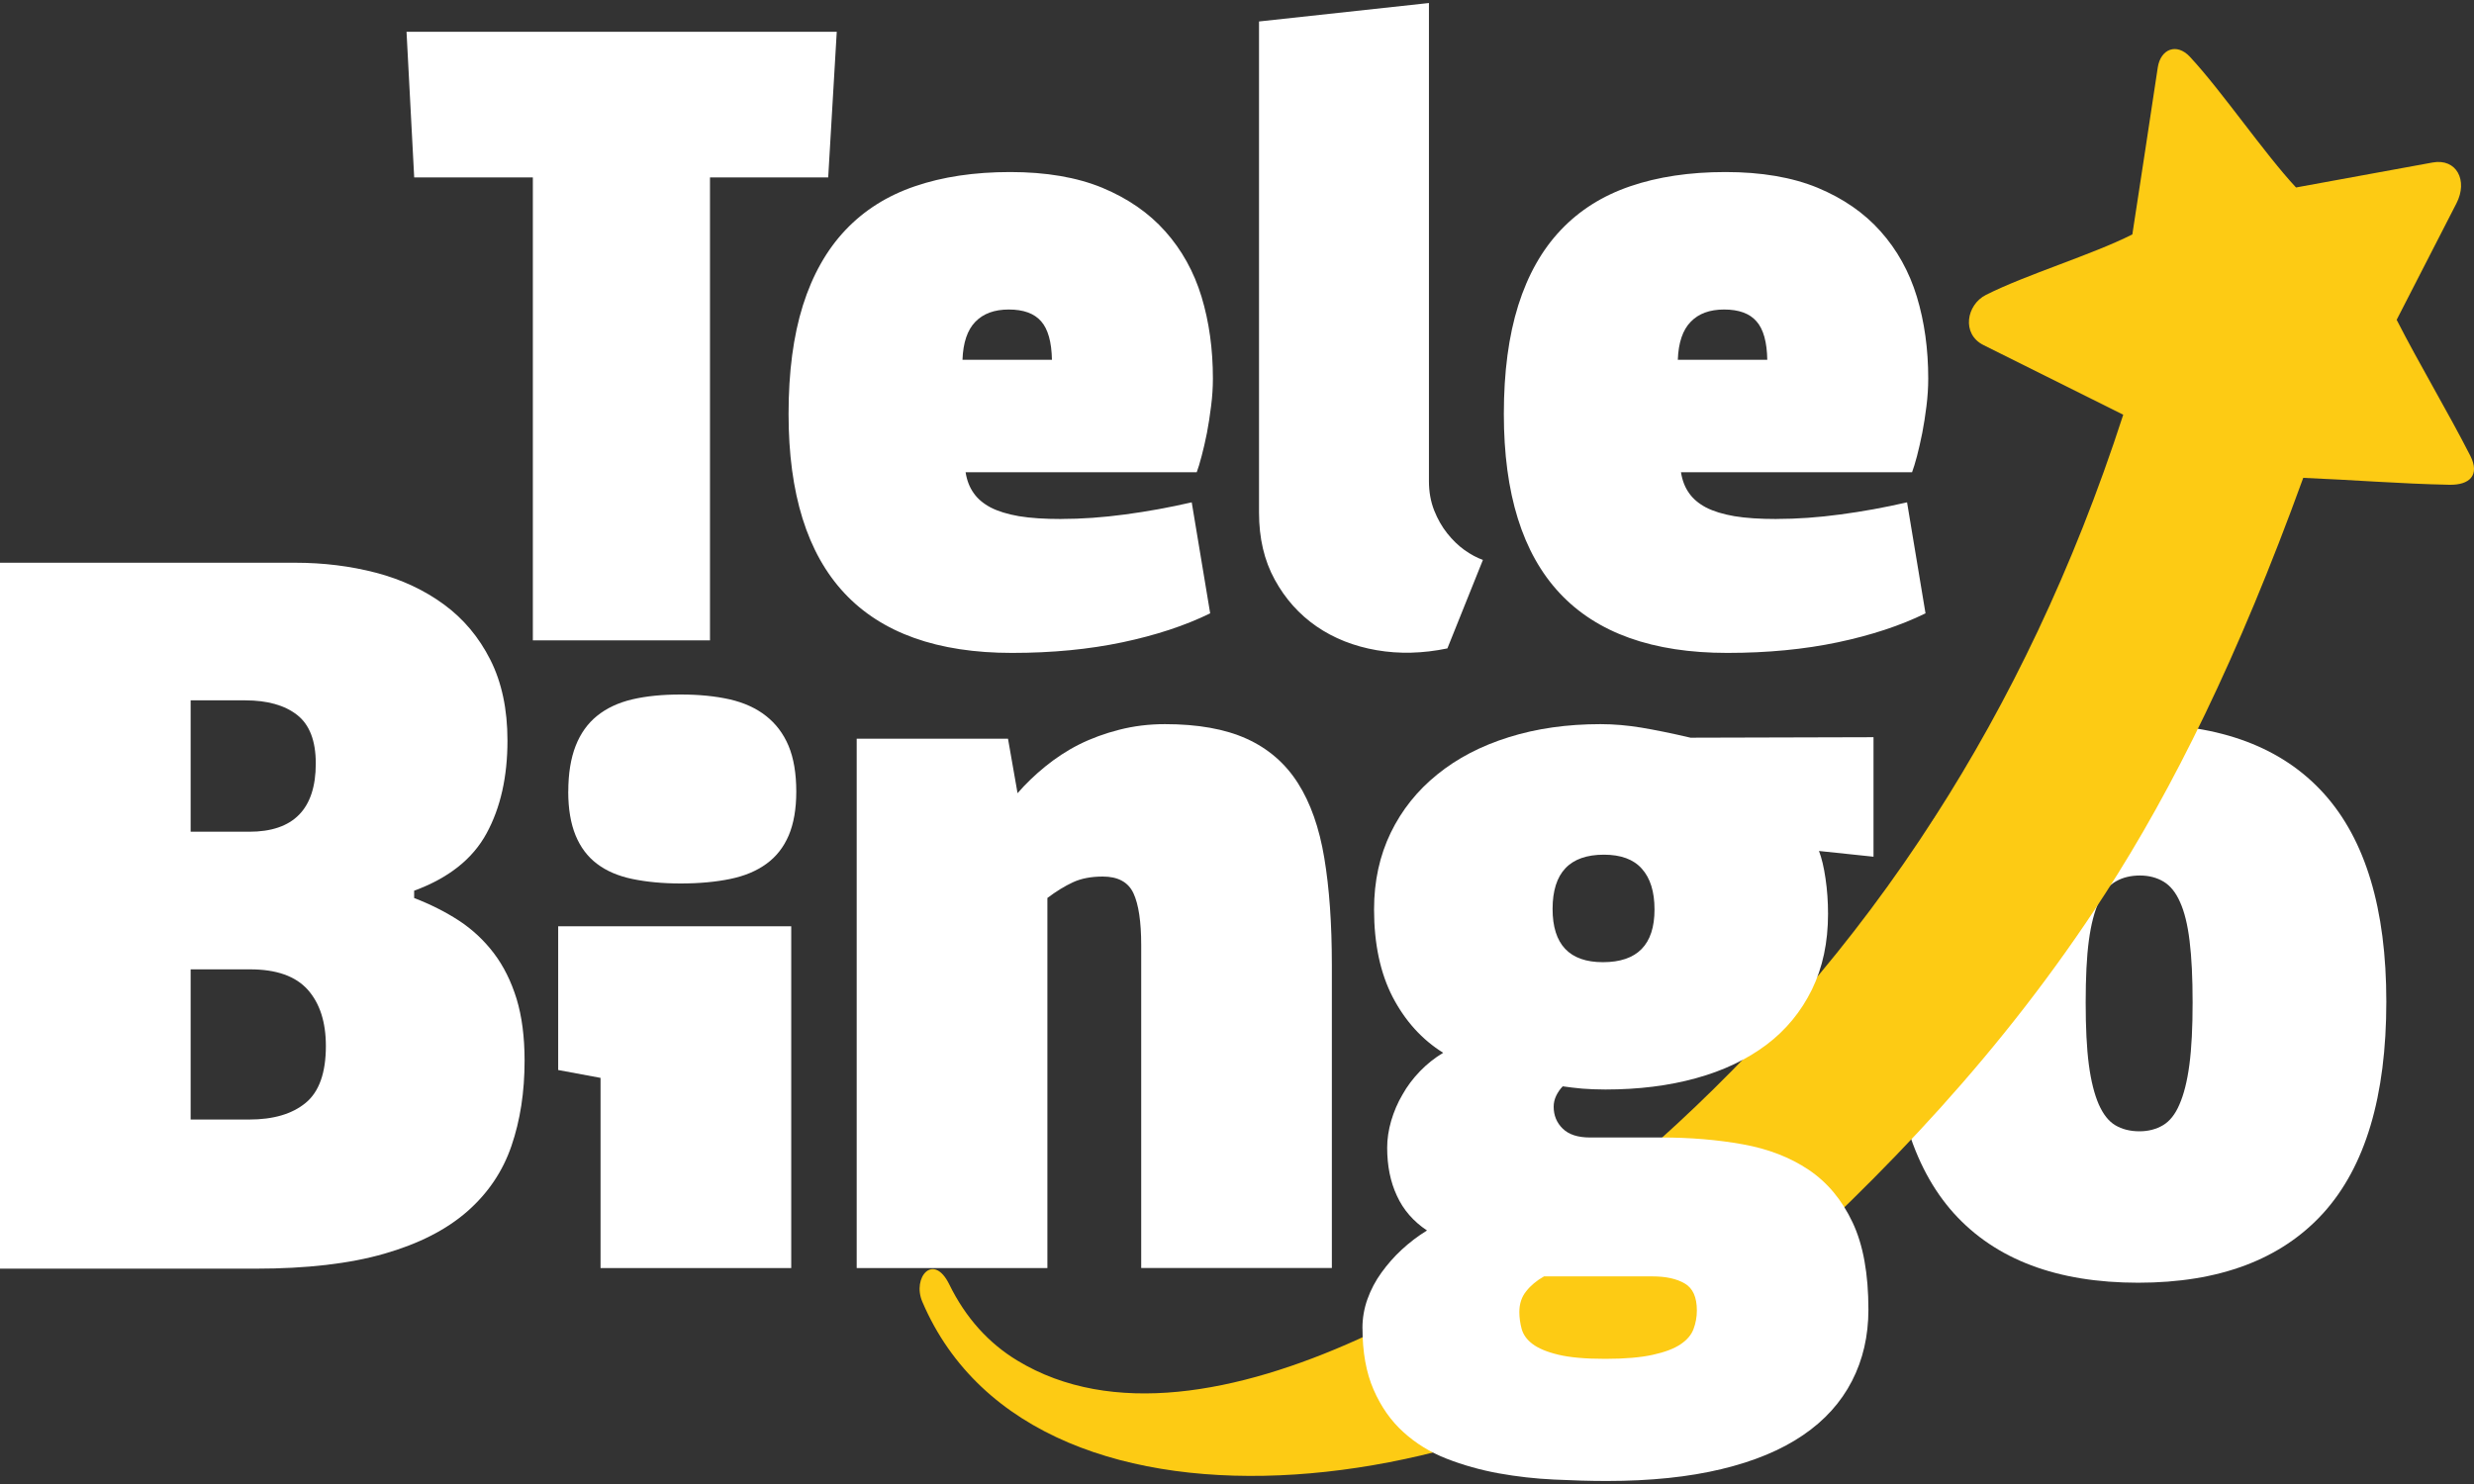
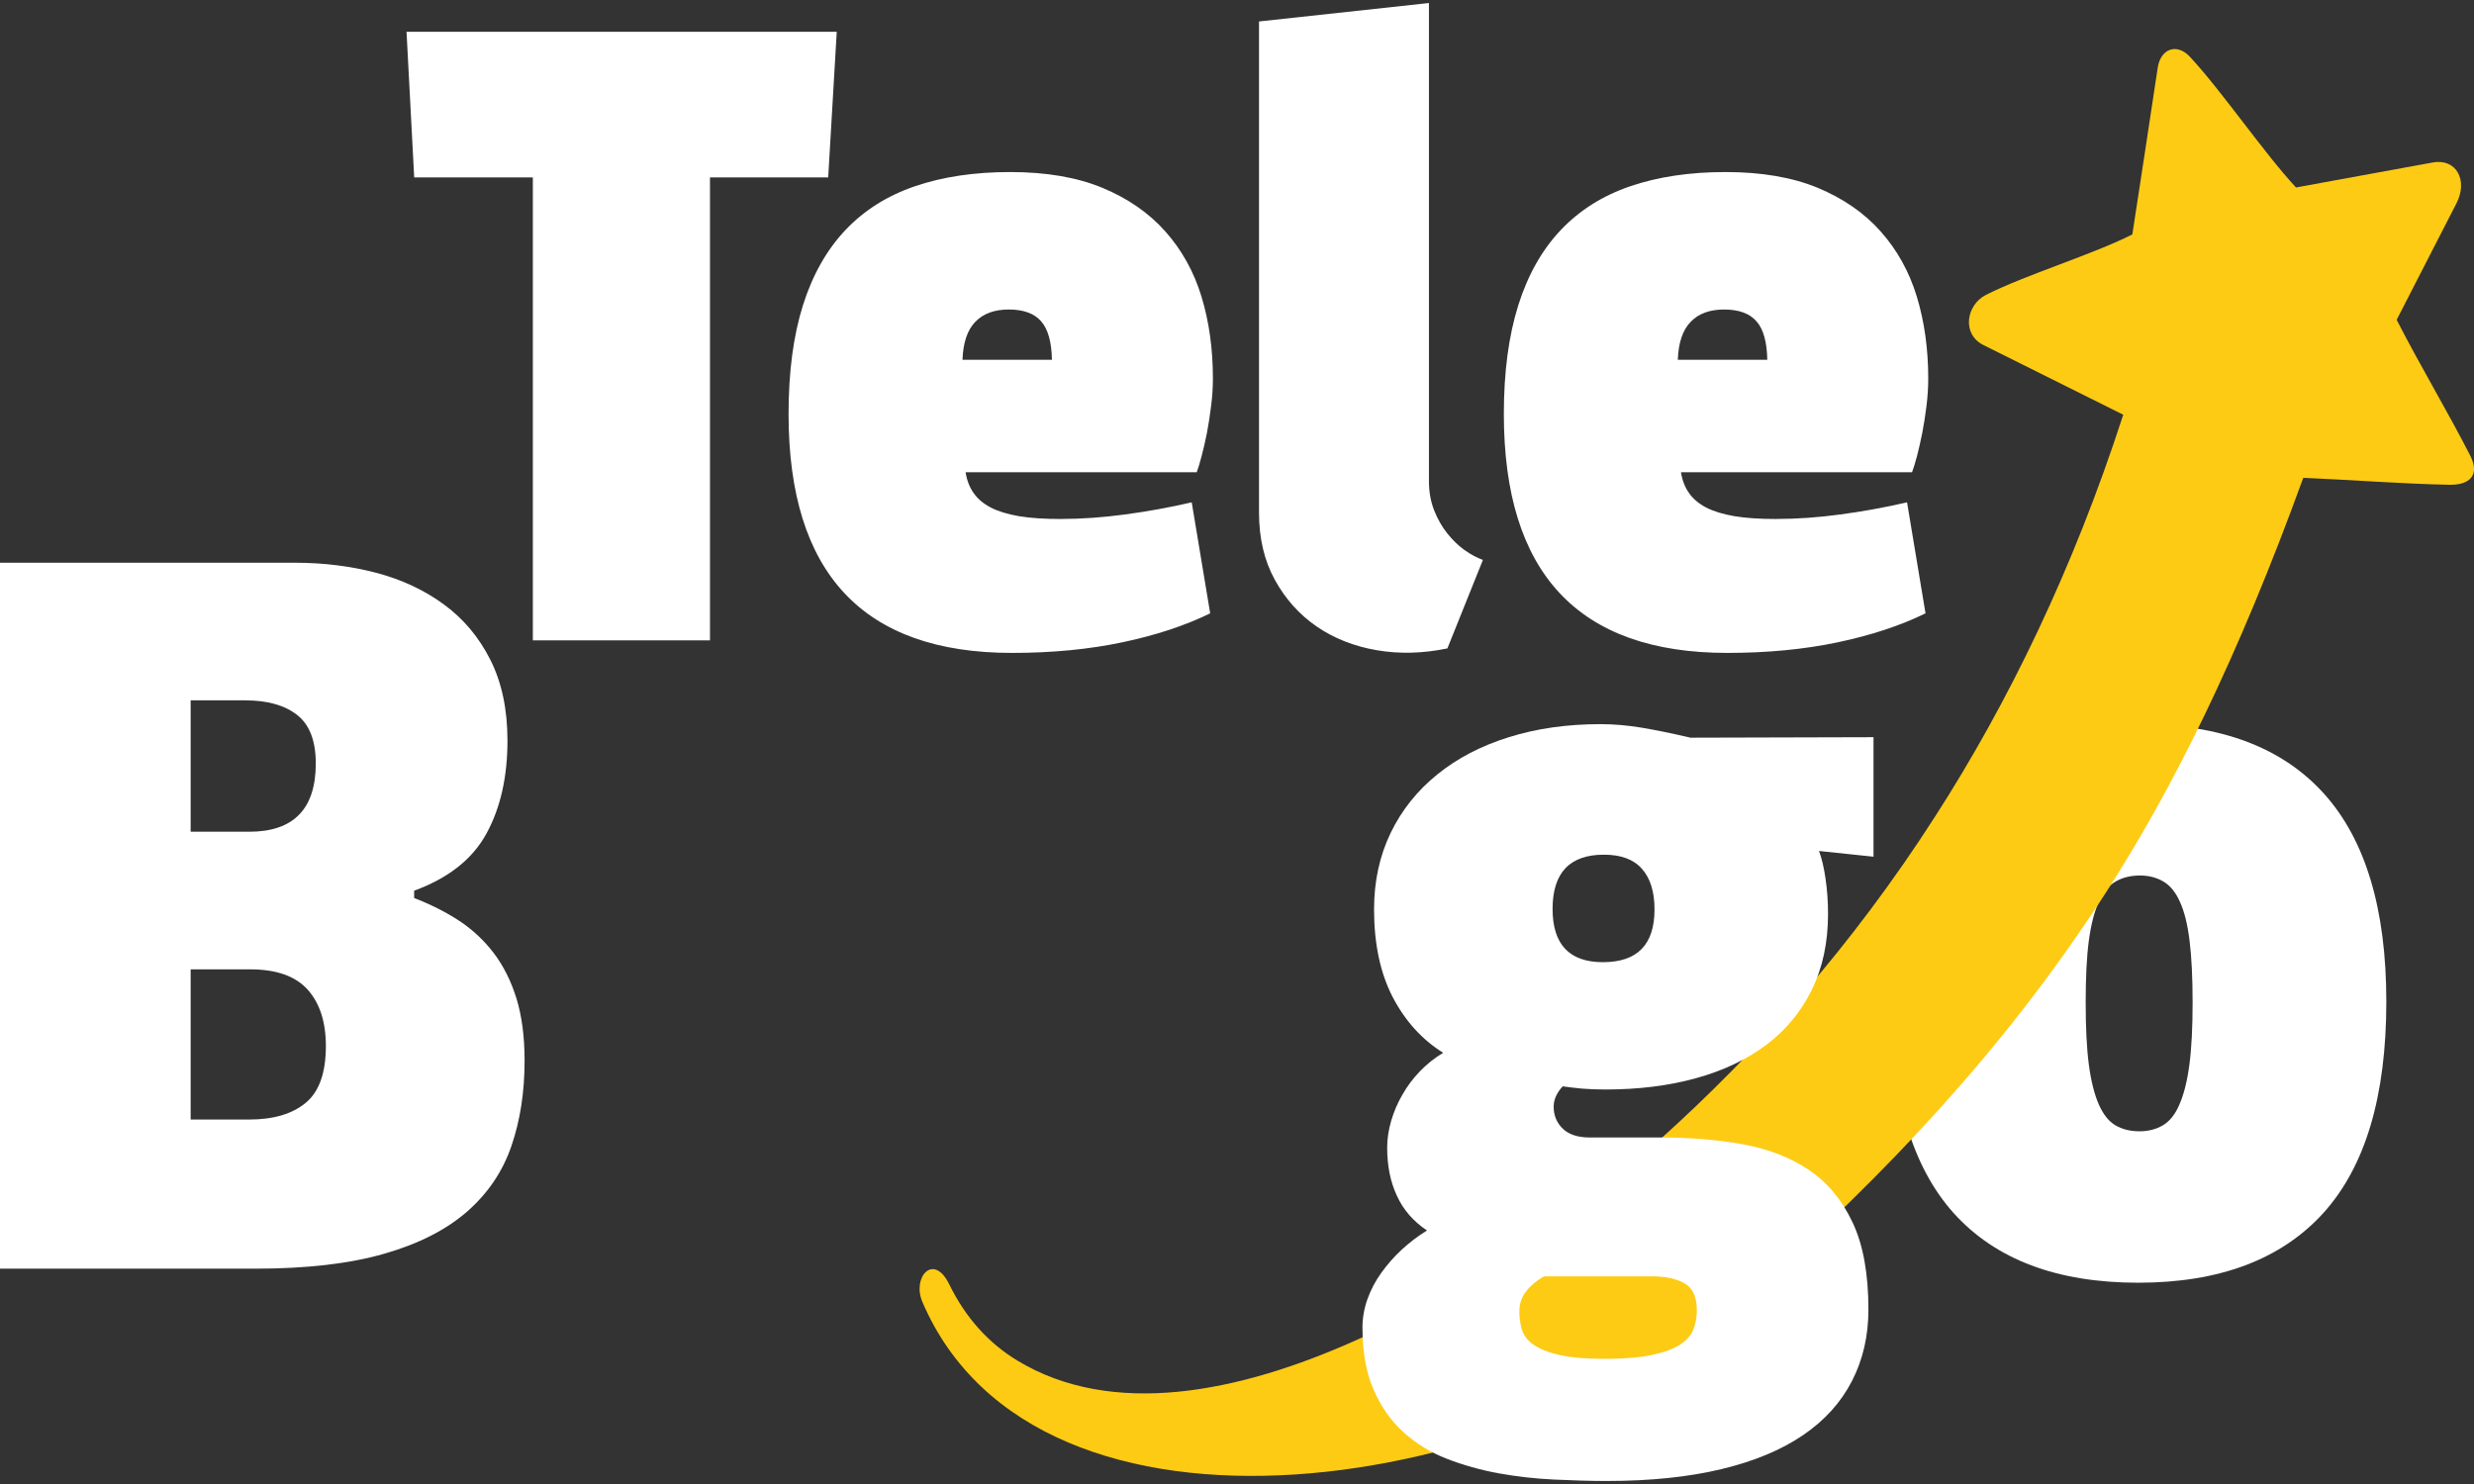
<svg xmlns="http://www.w3.org/2000/svg" width="50" height="30" viewBox="0 0 50 30" fill="none">
  <rect x="0" y="0" width="50" height="30" fill="#333333" stroke="none" />
  <g clip-path="url(#clip0)">
-     <path d="M8.371 3.587L8.216 0.643H16.911L16.738 3.587H14.349V12.945H10.769V3.587H8.371ZM21.451 10.491C21.856 10.491 22.286 10.461 22.738 10.4C23.189 10.34 23.637 10.258 24.085 10.155L24.458 12.399C23.949 12.648 23.359 12.842 22.686 12.984C22.014 13.126 21.269 13.199 20.452 13.199C17.442 13.199 15.937 11.588 15.937 8.369C15.937 7.521 16.033 6.791 16.227 6.173C16.421 5.558 16.709 5.049 17.087 4.65C17.466 4.25 17.932 3.956 18.489 3.766C19.046 3.575 19.688 3.478 20.416 3.478C21.142 3.478 21.763 3.584 22.278 3.796C22.793 4.011 23.217 4.302 23.55 4.677C23.883 5.05 24.129 5.492 24.283 5.998C24.437 6.507 24.513 7.058 24.513 7.651C24.513 7.833 24.501 8.021 24.476 8.212C24.452 8.403 24.425 8.585 24.392 8.754C24.358 8.923 24.322 9.081 24.285 9.22C24.249 9.359 24.215 9.469 24.186 9.547H19.515C19.54 9.708 19.594 9.85 19.676 9.965C19.758 10.084 19.873 10.18 20.021 10.259C20.169 10.335 20.361 10.395 20.593 10.435C20.826 10.474 21.111 10.492 21.451 10.492V10.491ZM21.26 7.275C21.253 6.914 21.181 6.654 21.042 6.496C20.903 6.336 20.685 6.257 20.388 6.257C20.097 6.257 19.873 6.339 19.712 6.505C19.552 6.669 19.464 6.926 19.452 7.274H21.26V7.275ZM29.252 13.108C28.755 13.211 28.279 13.223 27.822 13.144C27.365 13.065 26.959 12.905 26.607 12.663C26.256 12.42 25.975 12.106 25.763 11.718C25.55 11.331 25.445 10.879 25.445 10.364V0.434L28.879 0.061V9.728C28.879 9.946 28.916 10.143 28.985 10.319C29.055 10.495 29.143 10.649 29.249 10.782C29.355 10.915 29.47 11.028 29.597 11.119C29.724 11.209 29.849 11.276 29.97 11.319L29.252 13.108L29.252 13.108ZM35.908 10.491C36.313 10.491 36.744 10.461 37.195 10.4C37.647 10.34 38.094 10.258 38.542 10.155L38.915 12.399C38.407 12.648 37.816 12.842 37.144 12.984C36.471 13.126 35.726 13.199 34.908 13.199C31.898 13.199 30.393 11.588 30.393 8.369C30.393 7.521 30.49 6.791 30.684 6.173C30.878 5.558 31.165 5.049 31.544 4.65C31.923 4.25 32.389 3.956 32.946 3.766C33.504 3.575 34.146 3.478 34.873 3.478C35.599 3.478 36.22 3.584 36.735 3.796C37.25 4.011 37.674 4.302 38.007 4.677C38.34 5.05 38.586 5.492 38.74 5.998C38.894 6.507 38.97 7.058 38.97 7.651C38.97 7.833 38.958 8.021 38.934 8.212C38.91 8.403 38.882 8.585 38.849 8.754C38.815 8.923 38.779 9.081 38.743 9.22C38.706 9.359 38.672 9.469 38.643 9.547H33.973C33.998 9.708 34.052 9.85 34.134 9.965C34.216 10.084 34.331 10.18 34.479 10.259C34.627 10.335 34.819 10.395 35.052 10.435C35.285 10.474 35.57 10.492 35.909 10.492L35.908 10.491ZM35.717 7.275C35.711 6.914 35.639 6.654 35.499 6.496C35.36 6.336 35.142 6.257 34.845 6.257C34.554 6.257 34.33 6.339 34.17 6.505C34.009 6.669 33.921 6.926 33.909 7.274H35.717V7.275Z" fill="white" />
+     <path d="M8.371 3.587L8.216 0.643H16.911L16.738 3.587H14.349V12.945H10.769V3.587H8.371ZM21.451 10.491C21.856 10.491 22.286 10.461 22.738 10.4C23.189 10.34 23.637 10.258 24.085 10.155L24.458 12.399C23.949 12.648 23.359 12.842 22.686 12.984C22.014 13.126 21.269 13.199 20.452 13.199C17.442 13.199 15.937 11.588 15.937 8.369C15.937 7.521 16.033 6.791 16.227 6.173C16.421 5.558 16.709 5.049 17.087 4.65C17.466 4.25 17.932 3.956 18.489 3.766C19.046 3.575 19.688 3.478 20.416 3.478C21.142 3.478 21.763 3.584 22.278 3.796C22.793 4.011 23.217 4.302 23.55 4.677C23.883 5.05 24.129 5.492 24.283 5.998C24.437 6.507 24.513 7.058 24.513 7.651C24.513 7.833 24.501 8.021 24.476 8.212C24.452 8.403 24.425 8.585 24.392 8.754C24.358 8.923 24.322 9.081 24.285 9.22C24.249 9.359 24.215 9.469 24.186 9.547H19.515C19.54 9.708 19.594 9.85 19.676 9.965C19.758 10.084 19.873 10.18 20.021 10.259C20.169 10.335 20.361 10.395 20.593 10.435C20.826 10.474 21.111 10.492 21.451 10.492ZM21.26 7.275C21.253 6.914 21.181 6.654 21.042 6.496C20.903 6.336 20.685 6.257 20.388 6.257C20.097 6.257 19.873 6.339 19.712 6.505C19.552 6.669 19.464 6.926 19.452 7.274H21.26V7.275ZM29.252 13.108C28.755 13.211 28.279 13.223 27.822 13.144C27.365 13.065 26.959 12.905 26.607 12.663C26.256 12.42 25.975 12.106 25.763 11.718C25.55 11.331 25.445 10.879 25.445 10.364V0.434L28.879 0.061V9.728C28.879 9.946 28.916 10.143 28.985 10.319C29.055 10.495 29.143 10.649 29.249 10.782C29.355 10.915 29.47 11.028 29.597 11.119C29.724 11.209 29.849 11.276 29.97 11.319L29.252 13.108L29.252 13.108ZM35.908 10.491C36.313 10.491 36.744 10.461 37.195 10.4C37.647 10.34 38.094 10.258 38.542 10.155L38.915 12.399C38.407 12.648 37.816 12.842 37.144 12.984C36.471 13.126 35.726 13.199 34.908 13.199C31.898 13.199 30.393 11.588 30.393 8.369C30.393 7.521 30.49 6.791 30.684 6.173C30.878 5.558 31.165 5.049 31.544 4.65C31.923 4.25 32.389 3.956 32.946 3.766C33.504 3.575 34.146 3.478 34.873 3.478C35.599 3.478 36.22 3.584 36.735 3.796C37.25 4.011 37.674 4.302 38.007 4.677C38.34 5.05 38.586 5.492 38.74 5.998C38.894 6.507 38.97 7.058 38.97 7.651C38.97 7.833 38.958 8.021 38.934 8.212C38.91 8.403 38.882 8.585 38.849 8.754C38.815 8.923 38.779 9.081 38.743 9.22C38.706 9.359 38.672 9.469 38.643 9.547H33.973C33.998 9.708 34.052 9.85 34.134 9.965C34.216 10.084 34.331 10.18 34.479 10.259C34.627 10.335 34.819 10.395 35.052 10.435C35.285 10.474 35.57 10.492 35.909 10.492L35.908 10.491ZM35.717 7.275C35.711 6.914 35.639 6.654 35.499 6.496C35.36 6.336 35.142 6.257 34.845 6.257C34.554 6.257 34.33 6.339 34.17 6.505C34.009 6.669 33.921 6.926 33.909 7.274H35.717V7.275Z" fill="white" />
    <path d="M38.217 20.225C38.217 18.347 38.645 16.947 39.501 16.022C40.357 15.101 41.601 14.64 43.233 14.64C44.877 14.64 46.121 15.107 46.964 16.04C47.806 16.972 48.228 18.375 48.228 20.247C48.228 22.164 47.803 23.588 46.95 24.528C46.097 25.463 44.85 25.931 43.213 25.931C41.574 25.931 40.334 25.463 39.488 24.528C38.642 23.588 38.217 22.157 38.217 20.226L38.217 20.225ZM44.313 20.267C44.313 19.767 44.293 19.353 44.252 19.022C44.212 18.691 44.147 18.428 44.058 18.234C43.973 18.04 43.861 17.903 43.725 17.822C43.589 17.741 43.429 17.699 43.249 17.699C43.066 17.699 42.902 17.738 42.767 17.815C42.627 17.892 42.512 18.03 42.42 18.227C42.328 18.424 42.26 18.687 42.216 19.015C42.172 19.343 42.152 19.761 42.152 20.267C42.152 20.77 42.172 21.189 42.216 21.523C42.26 21.857 42.329 22.124 42.416 22.325C42.505 22.525 42.614 22.666 42.75 22.747C42.886 22.828 43.049 22.87 43.239 22.87C43.419 22.87 43.578 22.828 43.715 22.747C43.851 22.666 43.963 22.526 44.048 22.325C44.136 22.124 44.204 21.857 44.248 21.523C44.292 21.189 44.313 20.77 44.313 20.267H44.313Z" fill="white" />
    <path fill-rule="evenodd" clip-rule="evenodd" d="M44.261 1.151C44.902 1.839 45.762 3.102 46.403 3.79C47.324 3.621 48.245 3.452 49.164 3.285C49.648 3.197 49.882 3.649 49.646 4.109C49.243 4.894 48.84 5.68 48.437 6.465C48.89 7.354 49.473 8.327 49.925 9.213C50.125 9.608 49.909 9.808 49.502 9.8C48.512 9.78 47.533 9.7 46.549 9.66C45.231 13.295 43.913 15.951 42.549 18.062C40.461 21.292 38.062 23.759 35.56 26.006C30.77 30.308 20.954 31.739 18.64 26.315C18.431 25.826 18.865 25.311 19.185 25.965C19.517 26.644 19.985 27.156 20.558 27.503C24.378 29.822 30.767 25.534 33.528 23.054C35.514 21.27 37.426 19.127 39.106 16.511C40.593 14.198 41.897 11.514 42.911 8.384L40.085 6.975C39.639 6.752 39.74 6.161 40.137 5.961C40.952 5.55 42.279 5.151 43.095 4.739C43.236 3.83 43.472 2.27 43.609 1.363C43.666 0.992 43.989 0.858 44.262 1.151H44.261Z" fill="#FDCB14" />
    <path d="M0 11.376H5.964C6.534 11.376 7.081 11.443 7.602 11.579C8.122 11.716 8.578 11.931 8.971 12.219C9.365 12.507 9.678 12.879 9.909 13.336C10.14 13.793 10.256 14.337 10.256 14.97C10.256 15.701 10.117 16.326 9.834 16.846C9.552 17.366 9.063 17.752 8.37 18.006V18.154C8.696 18.28 8.999 18.431 9.274 18.61C9.549 18.79 9.784 19.011 9.981 19.27C10.178 19.53 10.33 19.836 10.44 20.191C10.548 20.546 10.602 20.964 10.602 21.442C10.602 22.075 10.514 22.647 10.337 23.164C10.161 23.68 9.862 24.123 9.441 24.492C9.019 24.861 8.462 25.145 7.765 25.345C7.069 25.546 6.199 25.647 5.159 25.647H0V11.377L0 11.376ZM3.853 19.596V22.632H5.036C5.526 22.632 5.906 22.52 6.179 22.294C6.45 22.07 6.586 21.687 6.586 21.146C6.586 20.66 6.463 20.281 6.219 20.007C5.974 19.734 5.587 19.596 5.056 19.596H3.853V19.596ZM3.853 14.159V16.814H5.036C5.933 16.814 6.382 16.354 6.382 15.434C6.382 14.976 6.256 14.649 6.005 14.453C5.753 14.256 5.403 14.158 4.955 14.158H3.853V14.159Z" fill="white" />
-     <path d="M12.137 25.635V21.79L11.281 21.631V18.725H15.991V25.635H12.138H12.137ZM11.485 16.003C11.485 15.637 11.536 15.328 11.634 15.078C11.732 14.828 11.875 14.627 12.065 14.473C12.256 14.318 12.494 14.205 12.779 14.138C13.065 14.071 13.391 14.04 13.758 14.04C14.125 14.04 14.454 14.072 14.747 14.138C15.039 14.205 15.284 14.317 15.481 14.473C15.678 14.627 15.832 14.828 15.937 15.078C16.041 15.327 16.093 15.637 16.093 16.003C16.093 16.355 16.041 16.65 15.94 16.889C15.837 17.129 15.688 17.318 15.49 17.462C15.293 17.606 15.049 17.709 14.756 17.769C14.464 17.829 14.131 17.86 13.757 17.86C13.39 17.86 13.064 17.828 12.779 17.769C12.493 17.709 12.255 17.607 12.065 17.462C11.874 17.318 11.732 17.128 11.633 16.889C11.535 16.65 11.484 16.355 11.484 16.003H11.485Z" fill="white" />
-     <path d="M21.168 25.635H17.314V14.934H20.372L20.565 16.035C20.729 15.845 20.916 15.666 21.123 15.497C21.331 15.328 21.557 15.177 21.809 15.05C22.061 14.924 22.333 14.825 22.621 14.752C22.91 14.678 23.216 14.639 23.543 14.639C24.209 14.639 24.759 14.737 25.194 14.934C25.629 15.131 25.976 15.43 26.231 15.831C26.486 16.232 26.663 16.735 26.764 17.343C26.866 17.952 26.917 18.673 26.917 19.503V25.634H23.064V19.109C23.064 18.635 23.012 18.283 22.907 18.057C22.802 17.832 22.594 17.72 22.288 17.72C22.05 17.72 21.85 17.759 21.684 17.836C21.518 17.913 21.345 18.019 21.168 18.153V25.634V25.635Z" fill="white" />
    <path d="M27.535 26.852C27.535 26.648 27.569 26.451 27.637 26.261C27.705 26.071 27.8 25.891 27.92 25.726C28.039 25.561 28.175 25.405 28.331 25.261C28.487 25.117 28.657 24.987 28.84 24.875C28.565 24.691 28.362 24.459 28.232 24.174C28.099 23.89 28.035 23.566 28.035 23.2C28.035 23.024 28.062 22.845 28.116 22.658C28.171 22.472 28.245 22.296 28.345 22.127C28.439 21.958 28.559 21.8 28.698 21.656C28.834 21.515 28.99 21.389 29.167 21.283C28.739 21.016 28.399 20.64 28.147 20.158C27.896 19.672 27.77 19.081 27.77 18.385C27.77 17.811 27.883 17.298 28.107 16.834C28.331 16.373 28.647 15.979 29.048 15.656C29.45 15.329 29.932 15.078 30.493 14.903C31.053 14.727 31.672 14.639 32.348 14.639C32.62 14.639 32.895 14.664 33.17 14.709C33.445 14.755 33.778 14.822 34.166 14.913L37.864 14.903V17.319L36.762 17.203C36.816 17.344 36.861 17.53 36.894 17.759C36.928 17.987 36.945 18.227 36.945 18.473C36.945 19.05 36.837 19.56 36.619 20.006C36.401 20.449 36.096 20.823 35.698 21.122C35.3 21.42 34.828 21.645 34.278 21.796C33.731 21.948 33.119 22.025 32.446 22.025C32.273 22.025 32.113 22.018 31.974 22.007C31.835 21.994 31.706 21.979 31.583 21.961C31.529 22.017 31.485 22.081 31.451 22.151C31.417 22.222 31.4 22.296 31.4 22.373C31.4 22.549 31.461 22.697 31.583 22.816C31.706 22.936 31.889 22.995 32.133 22.995H33.571C34.162 22.995 34.713 23.041 35.222 23.133C35.732 23.224 36.178 23.396 36.555 23.649C36.932 23.903 37.228 24.258 37.441 24.712C37.656 25.166 37.761 25.753 37.761 26.474C37.761 27.009 37.649 27.49 37.428 27.919C37.207 28.348 36.878 28.715 36.439 29.013C36.001 29.312 35.451 29.541 34.791 29.699C34.131 29.858 33.361 29.939 32.473 29.939C32.134 29.939 31.777 29.928 31.403 29.91C31.029 29.892 30.659 29.851 30.288 29.784C29.921 29.717 29.572 29.619 29.238 29.489C28.905 29.359 28.613 29.179 28.362 28.95C28.11 28.722 27.91 28.437 27.76 28.092C27.611 27.751 27.536 27.336 27.536 26.85L27.535 26.852ZM30.706 26.524C30.706 26.637 30.723 26.753 30.753 26.865C30.784 26.978 30.855 27.08 30.971 27.168C31.086 27.256 31.26 27.33 31.494 27.386C31.725 27.442 32.041 27.47 32.443 27.47C32.84 27.47 33.159 27.442 33.4 27.389C33.642 27.336 33.829 27.266 33.961 27.178C34.093 27.09 34.182 26.987 34.226 26.868C34.27 26.752 34.294 26.625 34.294 26.492C34.294 26.224 34.213 26.042 34.05 25.947C33.887 25.851 33.669 25.803 33.394 25.803H31.205C31.056 25.887 30.937 25.986 30.846 26.102C30.754 26.214 30.706 26.355 30.706 26.524L30.706 26.524ZM31.378 18.375C31.378 19.092 31.718 19.451 32.395 19.451C33.091 19.451 33.438 19.096 33.438 18.386C33.438 18.027 33.353 17.753 33.183 17.563C33.016 17.372 32.758 17.278 32.415 17.278C31.725 17.278 31.378 17.643 31.378 18.375V18.375Z" fill="white" />
  </g>
  <defs>
    <clipPath id="clip0">
      <rect width="50" height="30" fill="white" />
    </clipPath>
  </defs>
</svg>